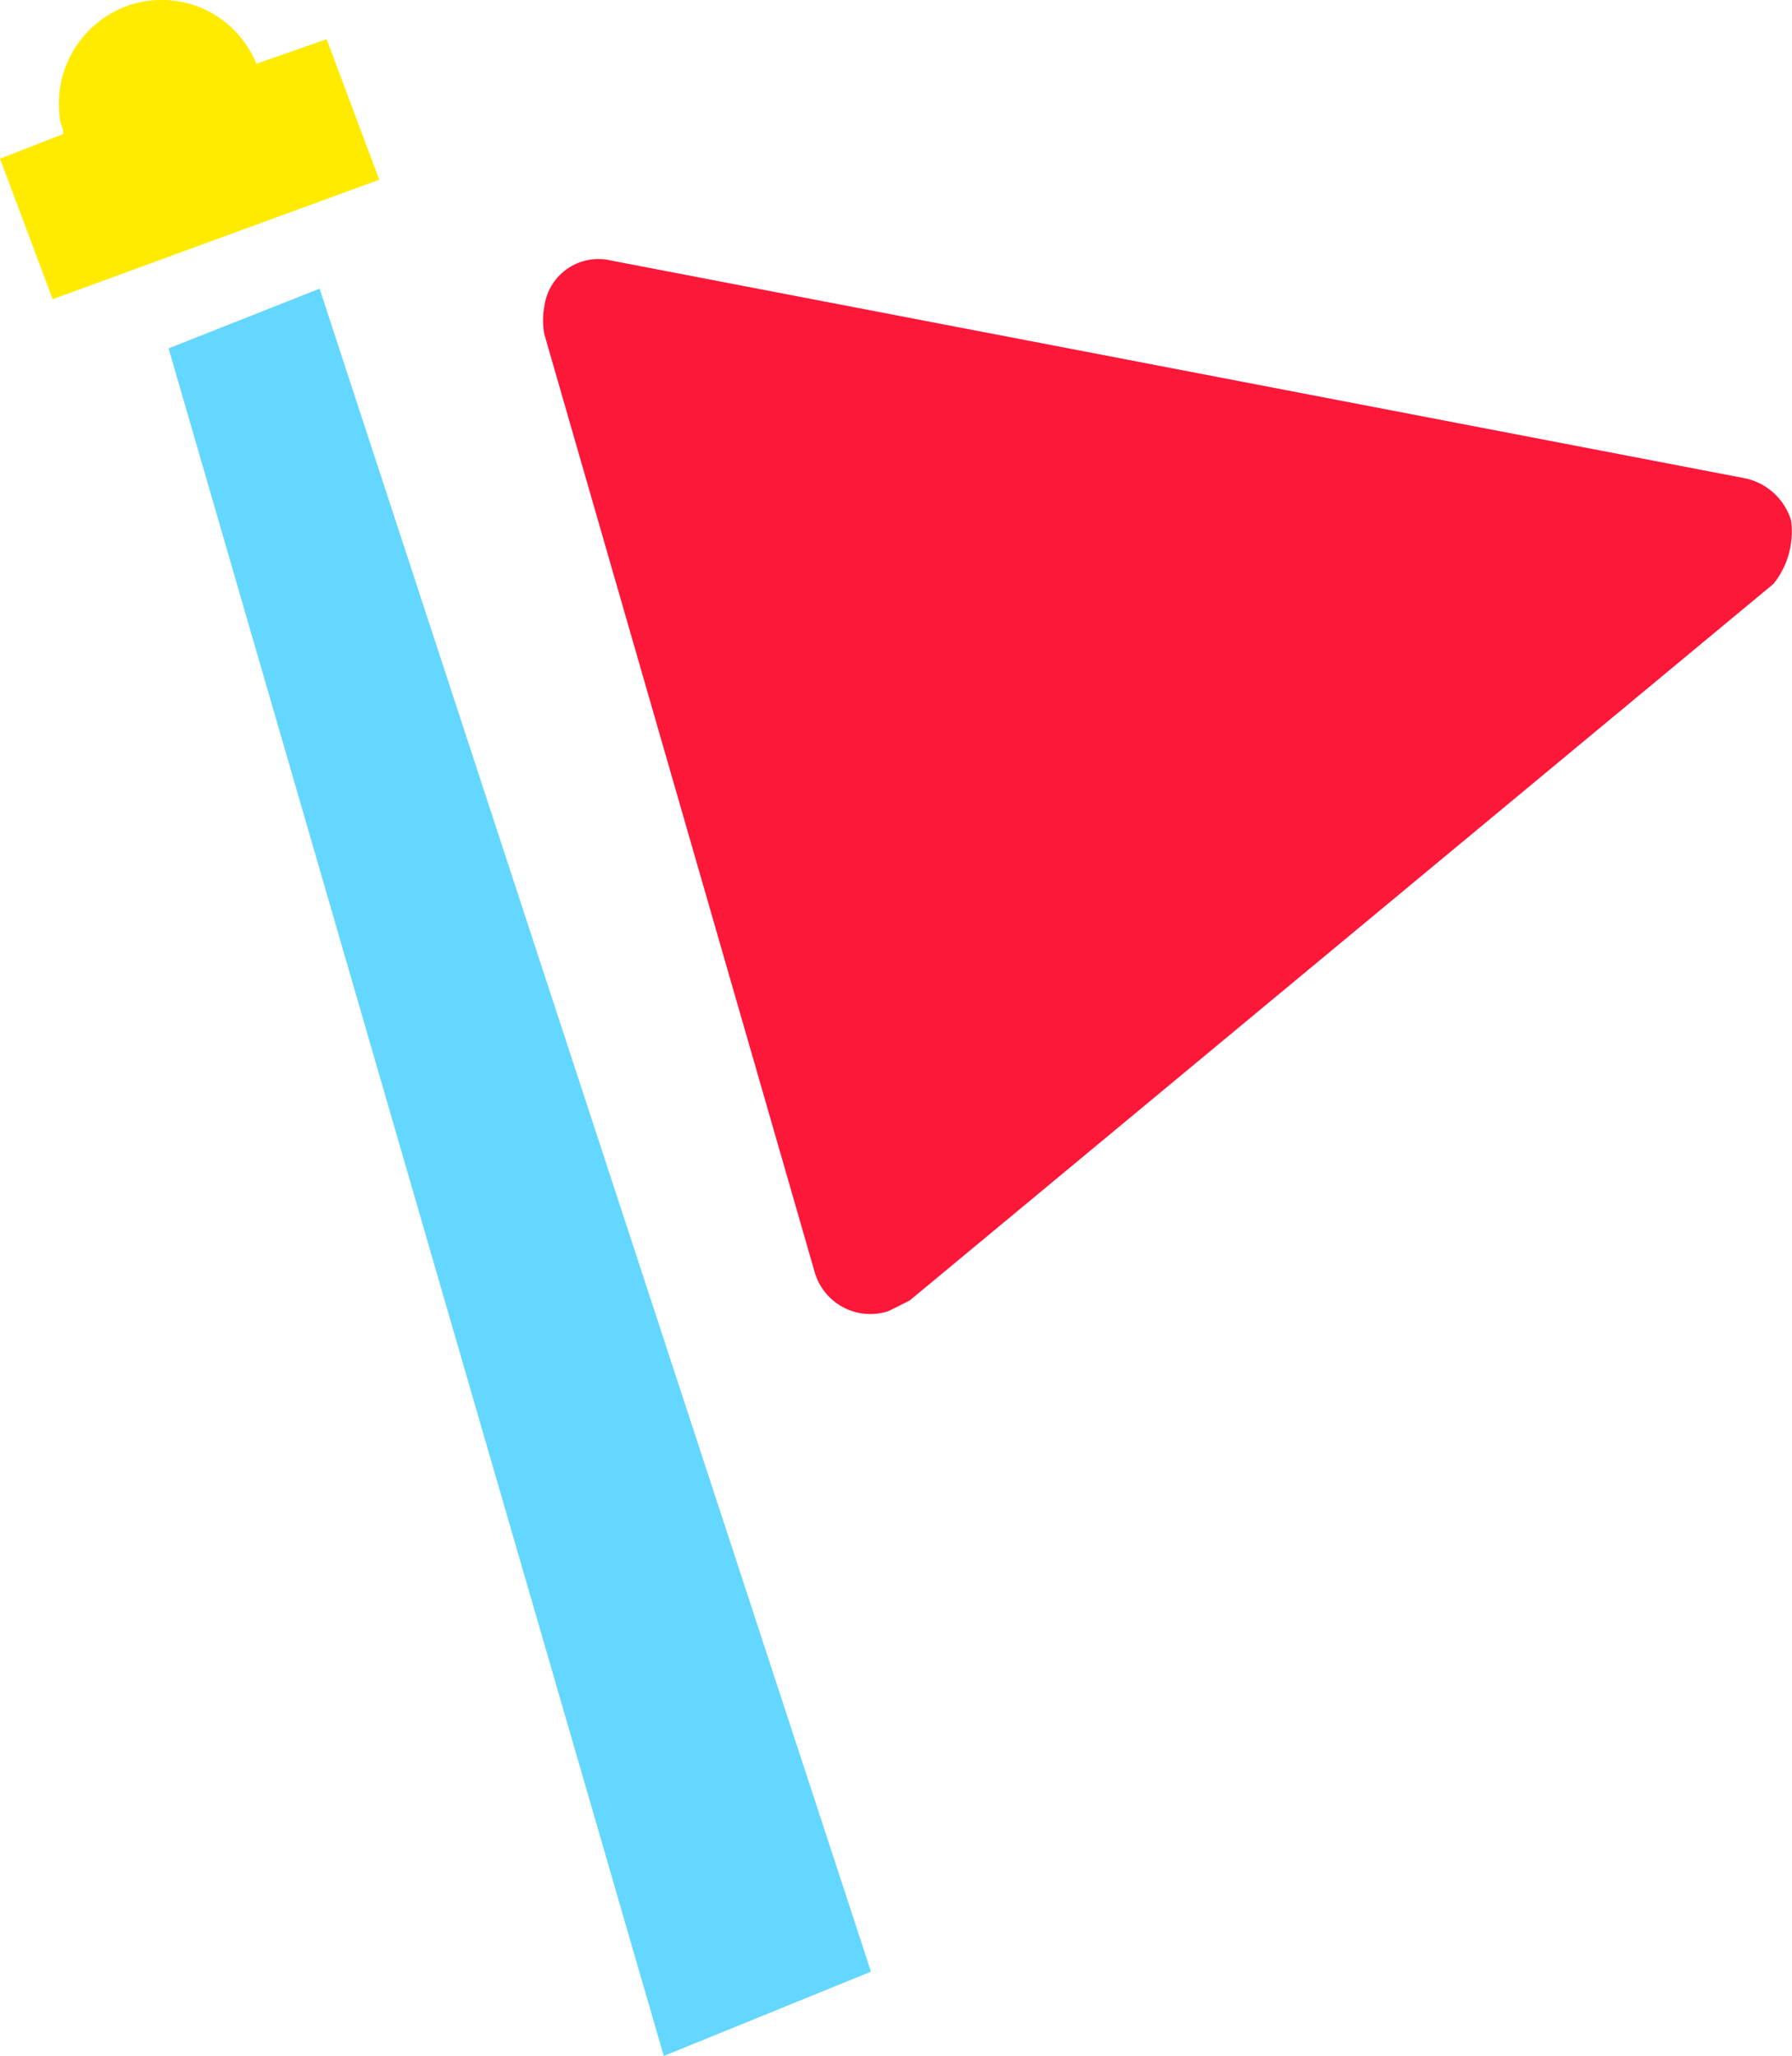
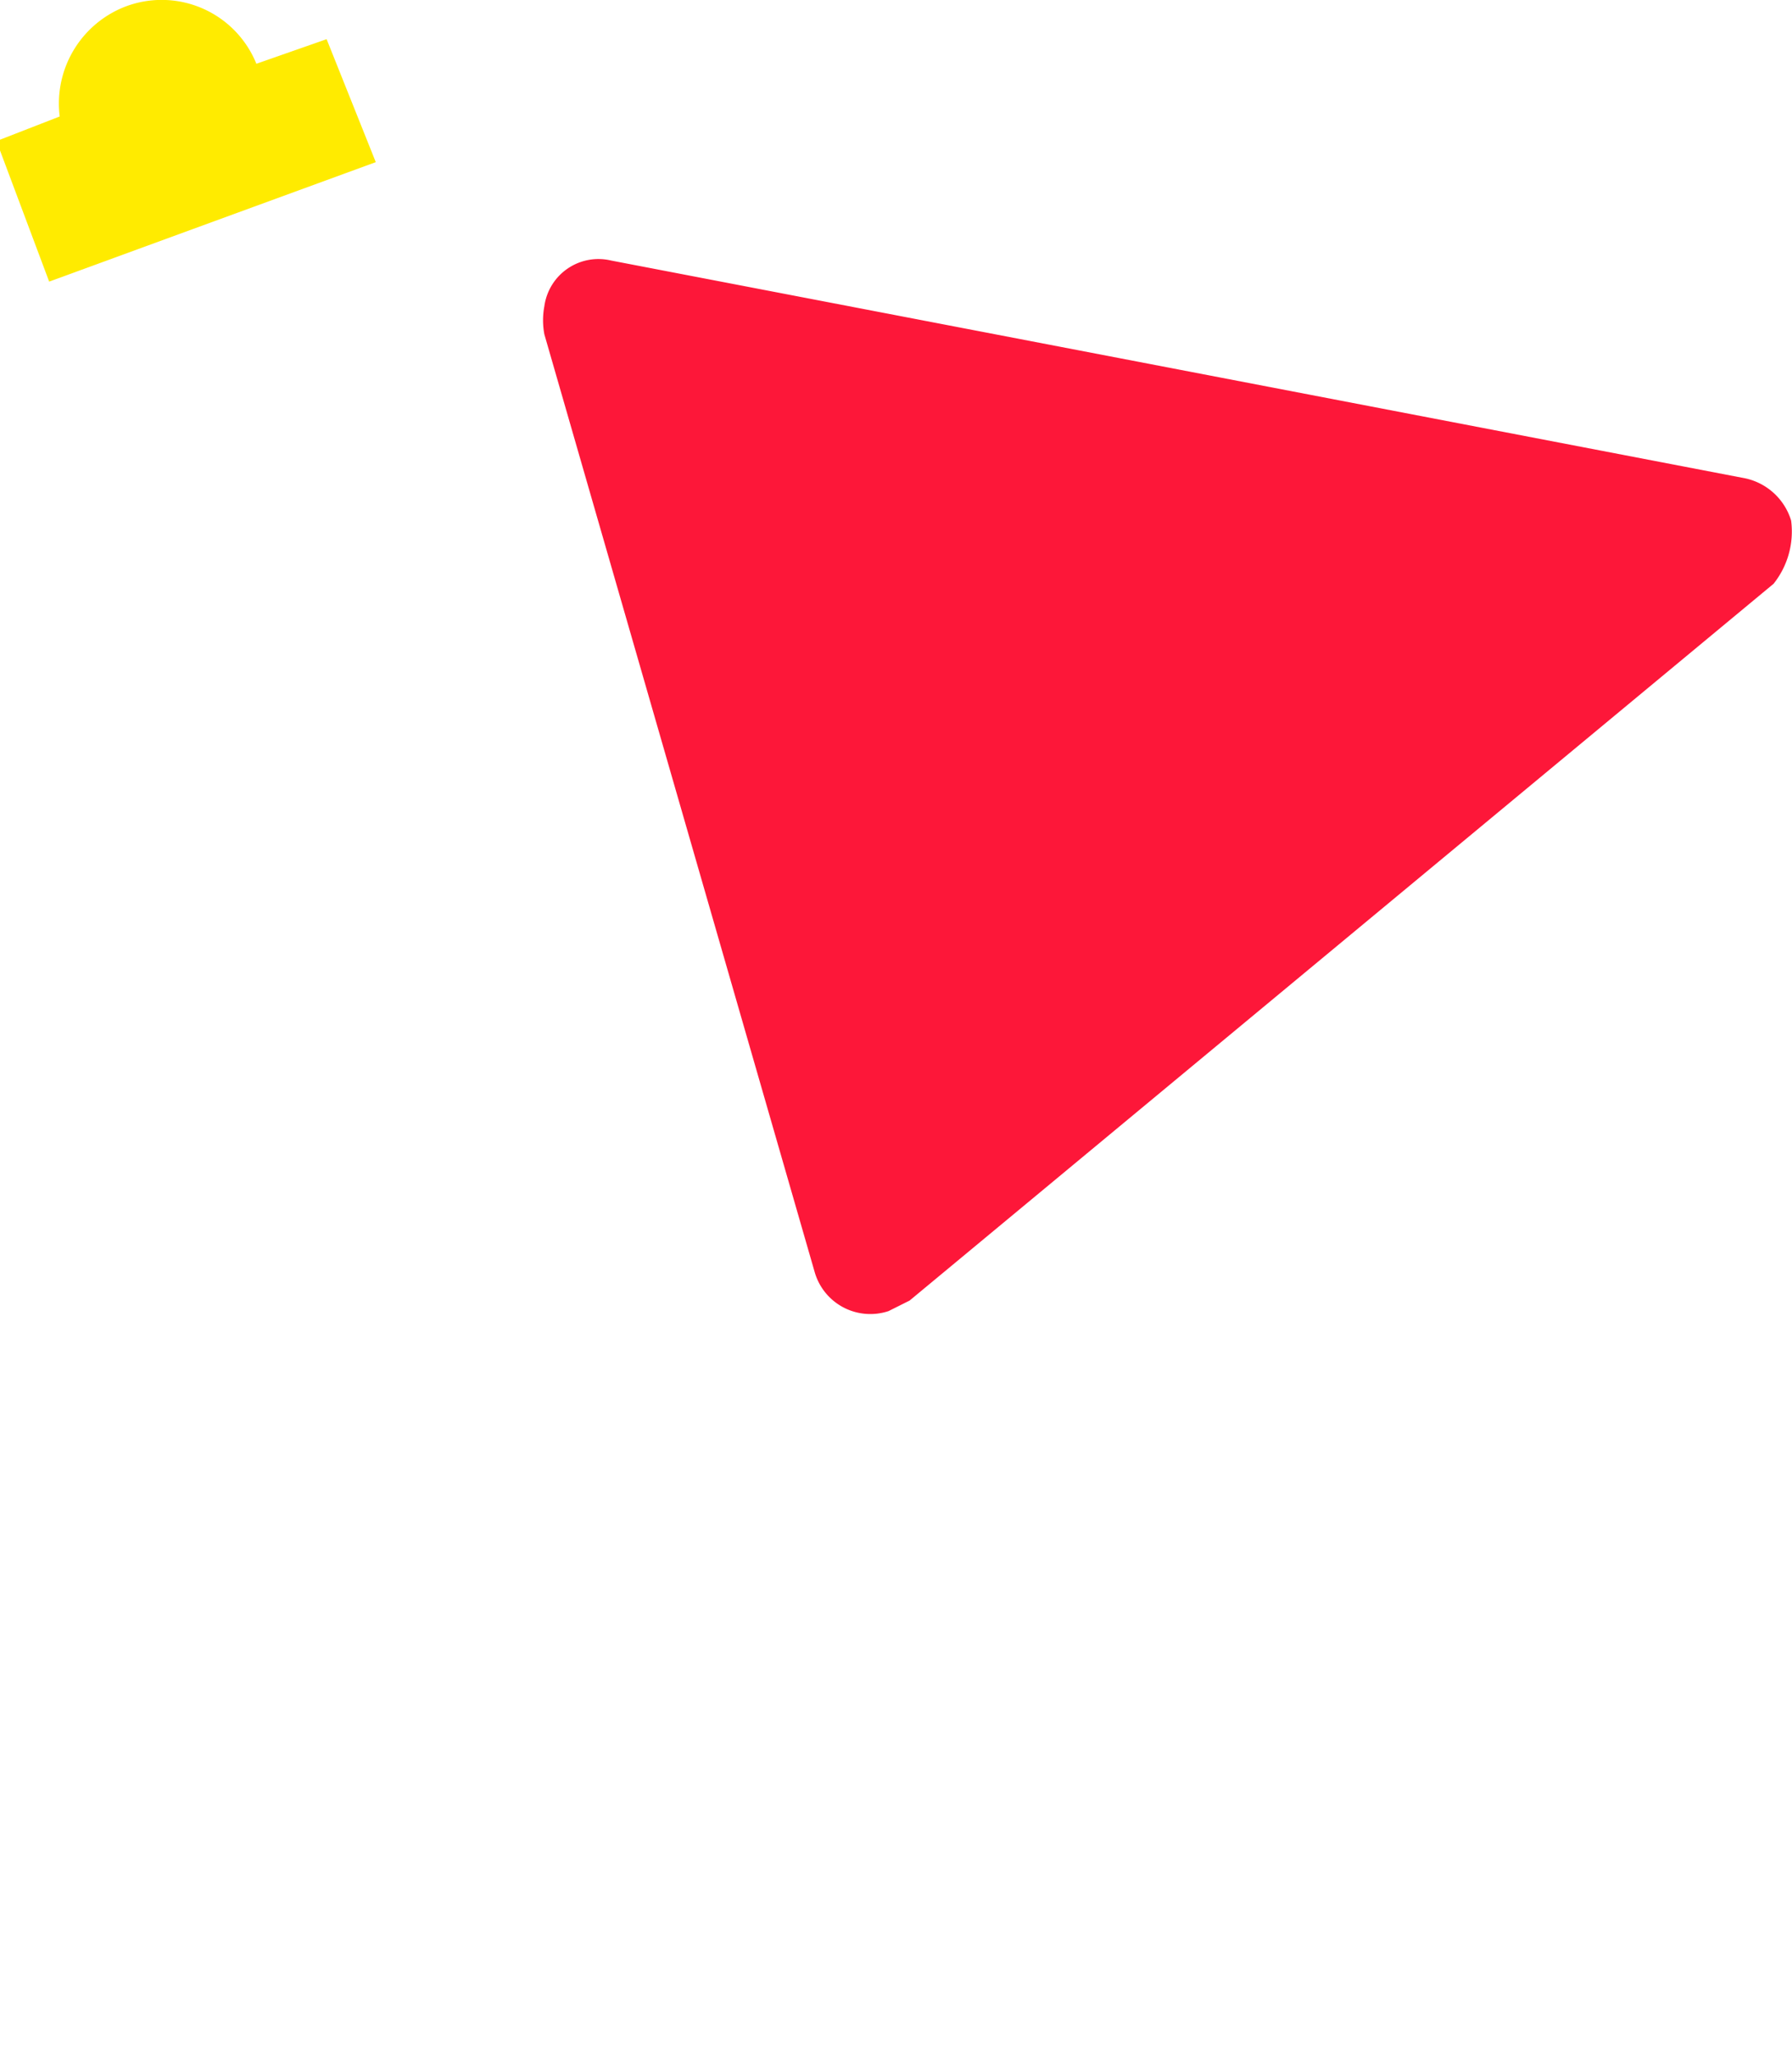
<svg xmlns="http://www.w3.org/2000/svg" width="51.025" height="58.515" viewBox="0 0 51.025 58.515">
  <g id="グループ_665" transform="translate(-5286.5 -2241.285)">
    <g id="グループ_663">
-       <path id="パス_1541" d="M5295.6,2249.5l15.7,47.9-5.9,2.4-14.1-48.6Z" fill="#63d7ff" />
      <path id="パス_1542" d="M5337.5,2256.1a1.753,1.753,0,0,0-1.3-1.2l-32.3-6.2a1.554,1.554,0,0,0-1.9,1.3,2.15,2.15,0,0,0,0,.8l7.7,26.7a1.648,1.648,0,0,0,2.1,1.1h0l.6-.3,24.6-20.4A2.387,2.387,0,0,0,5337.5,2256.1Z" fill="#fd1739" />
-       <path id="パス_1543" d="M5295.8,2242.4l-2,.7a2.909,2.909,0,0,0-3.8-1.6,2.958,2.958,0,0,0-1.8,3.1c0,.2.1.3.1.5l-1.8.7,1.5,4,9.3-3.4Z" fill="#ffeb00" />
+       <path id="パス_1543" d="M5295.8,2242.4l-2,.7a2.909,2.909,0,0,0-3.8-1.6,2.958,2.958,0,0,0-1.8,3.1l-1.8.7,1.5,4,9.3-3.4Z" fill="#ffeb00" />
    </g>
  </g>
</svg>